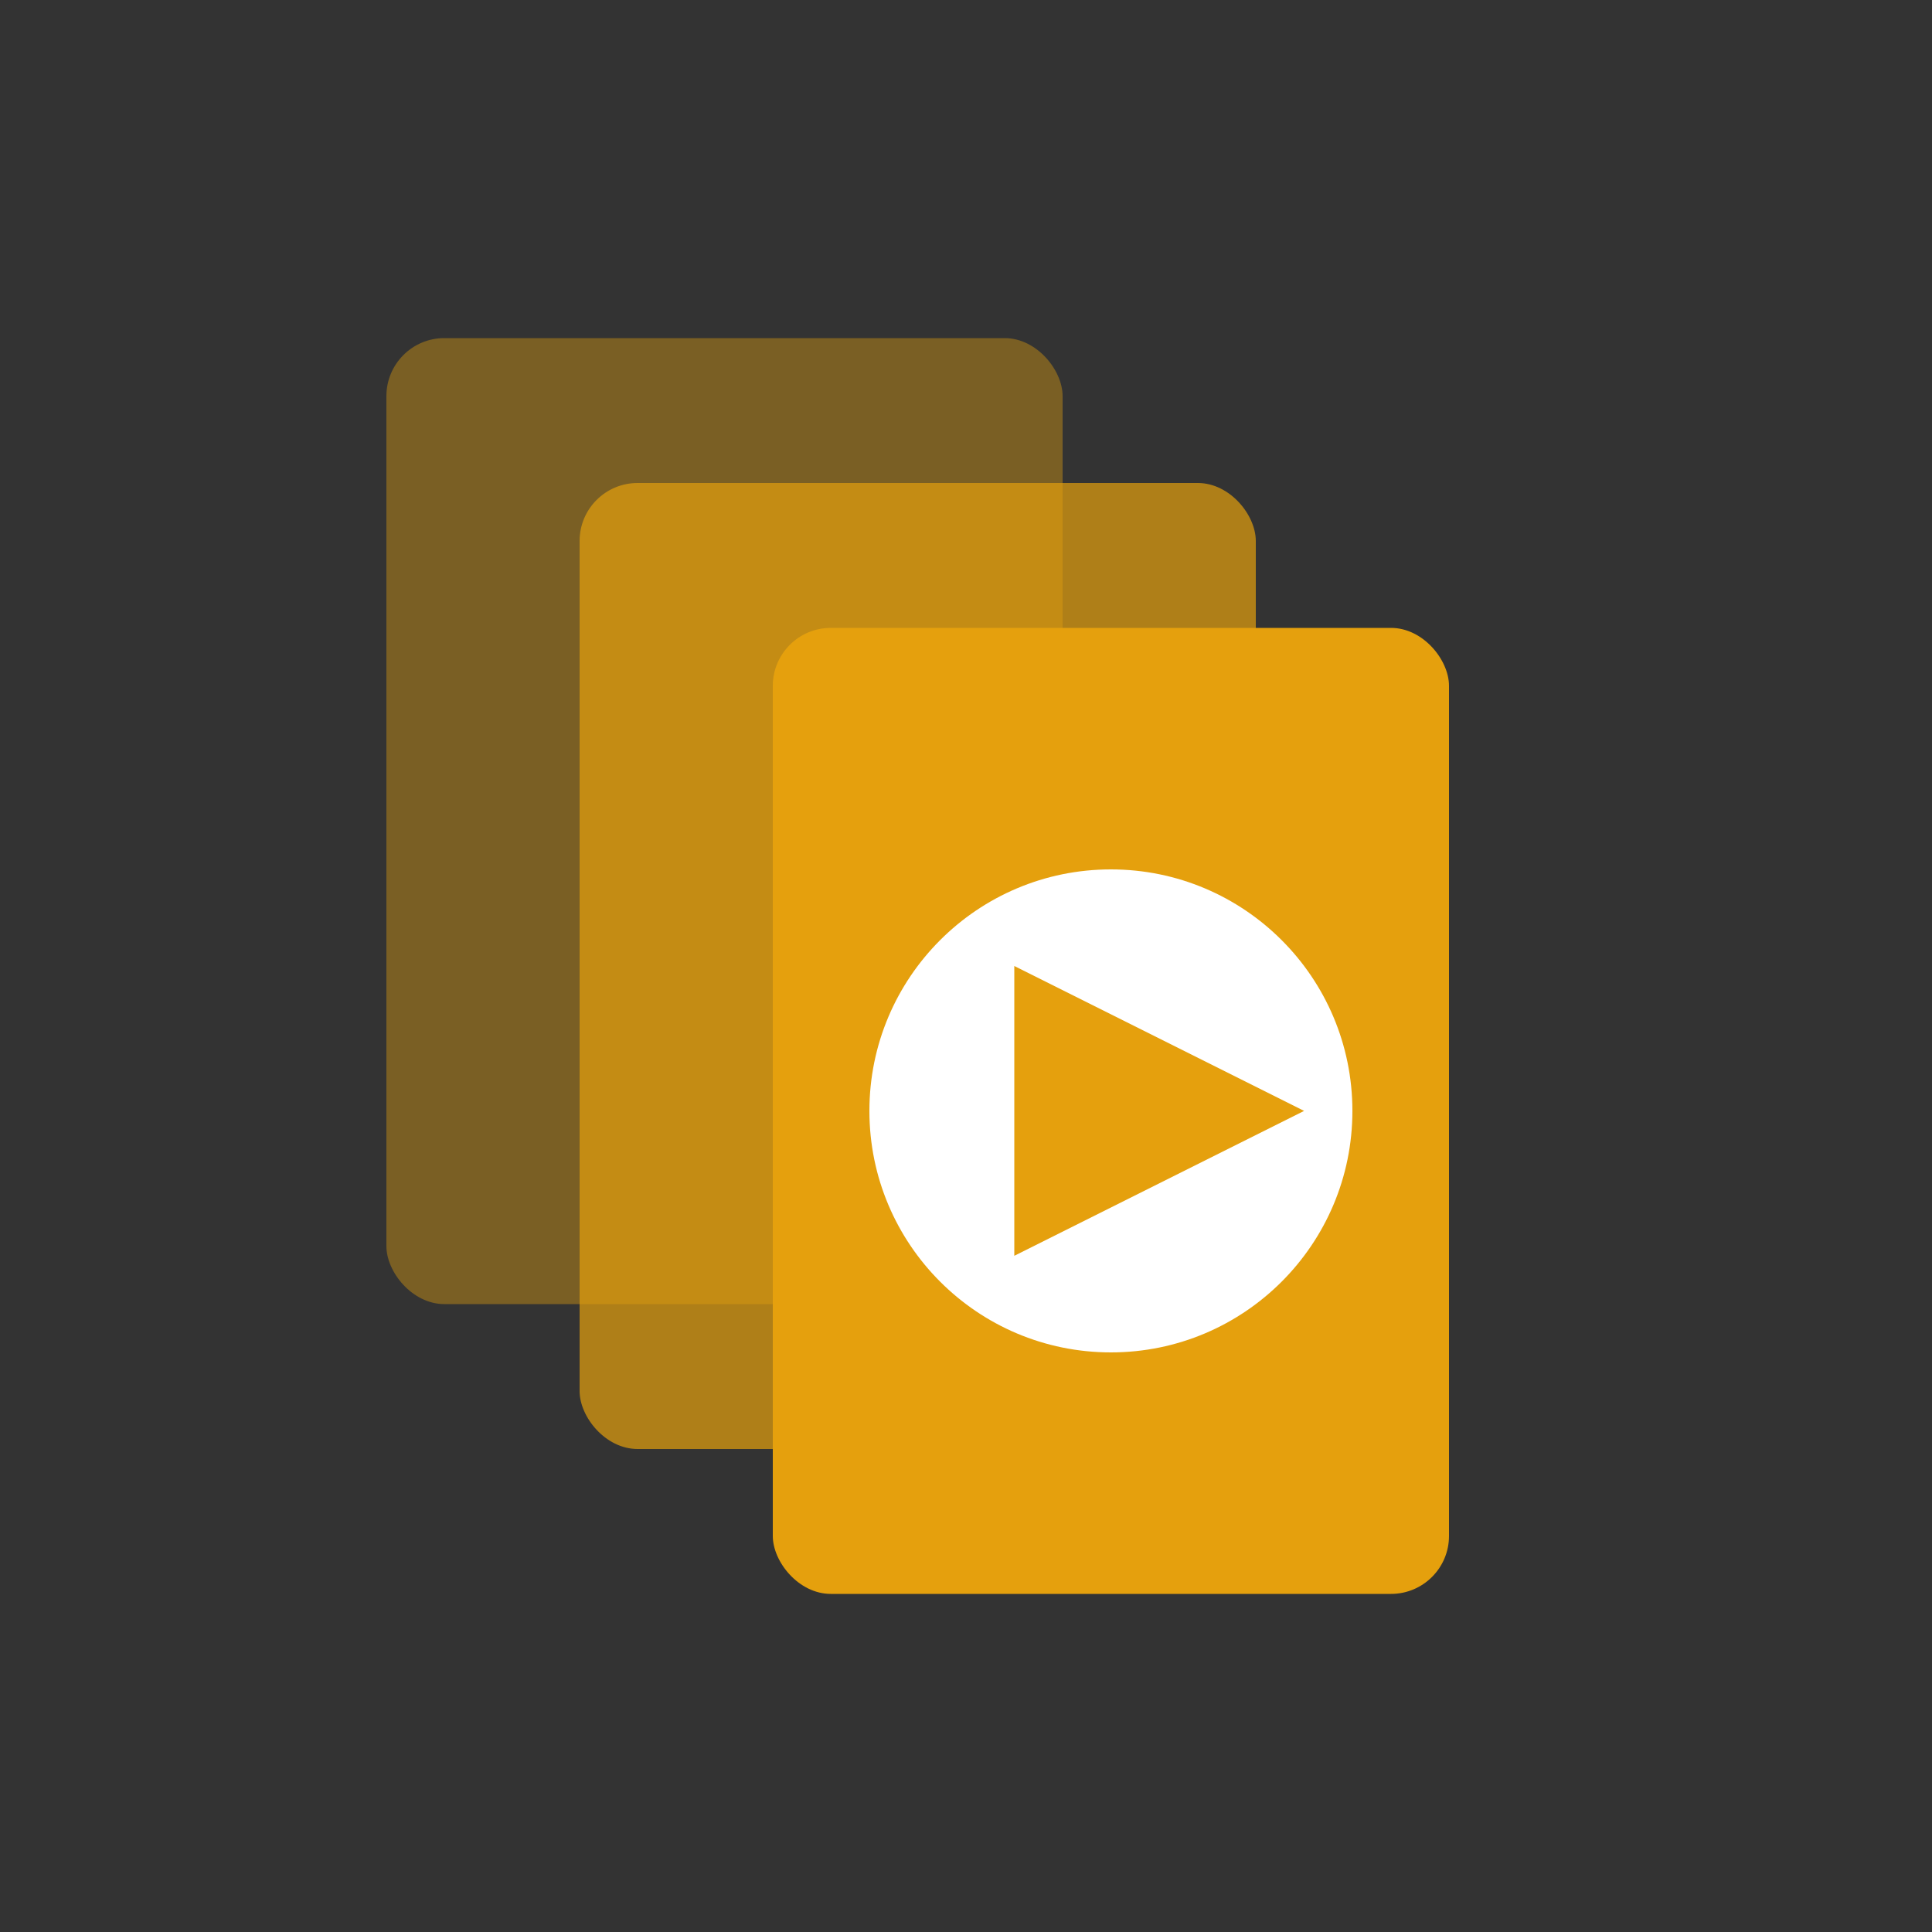
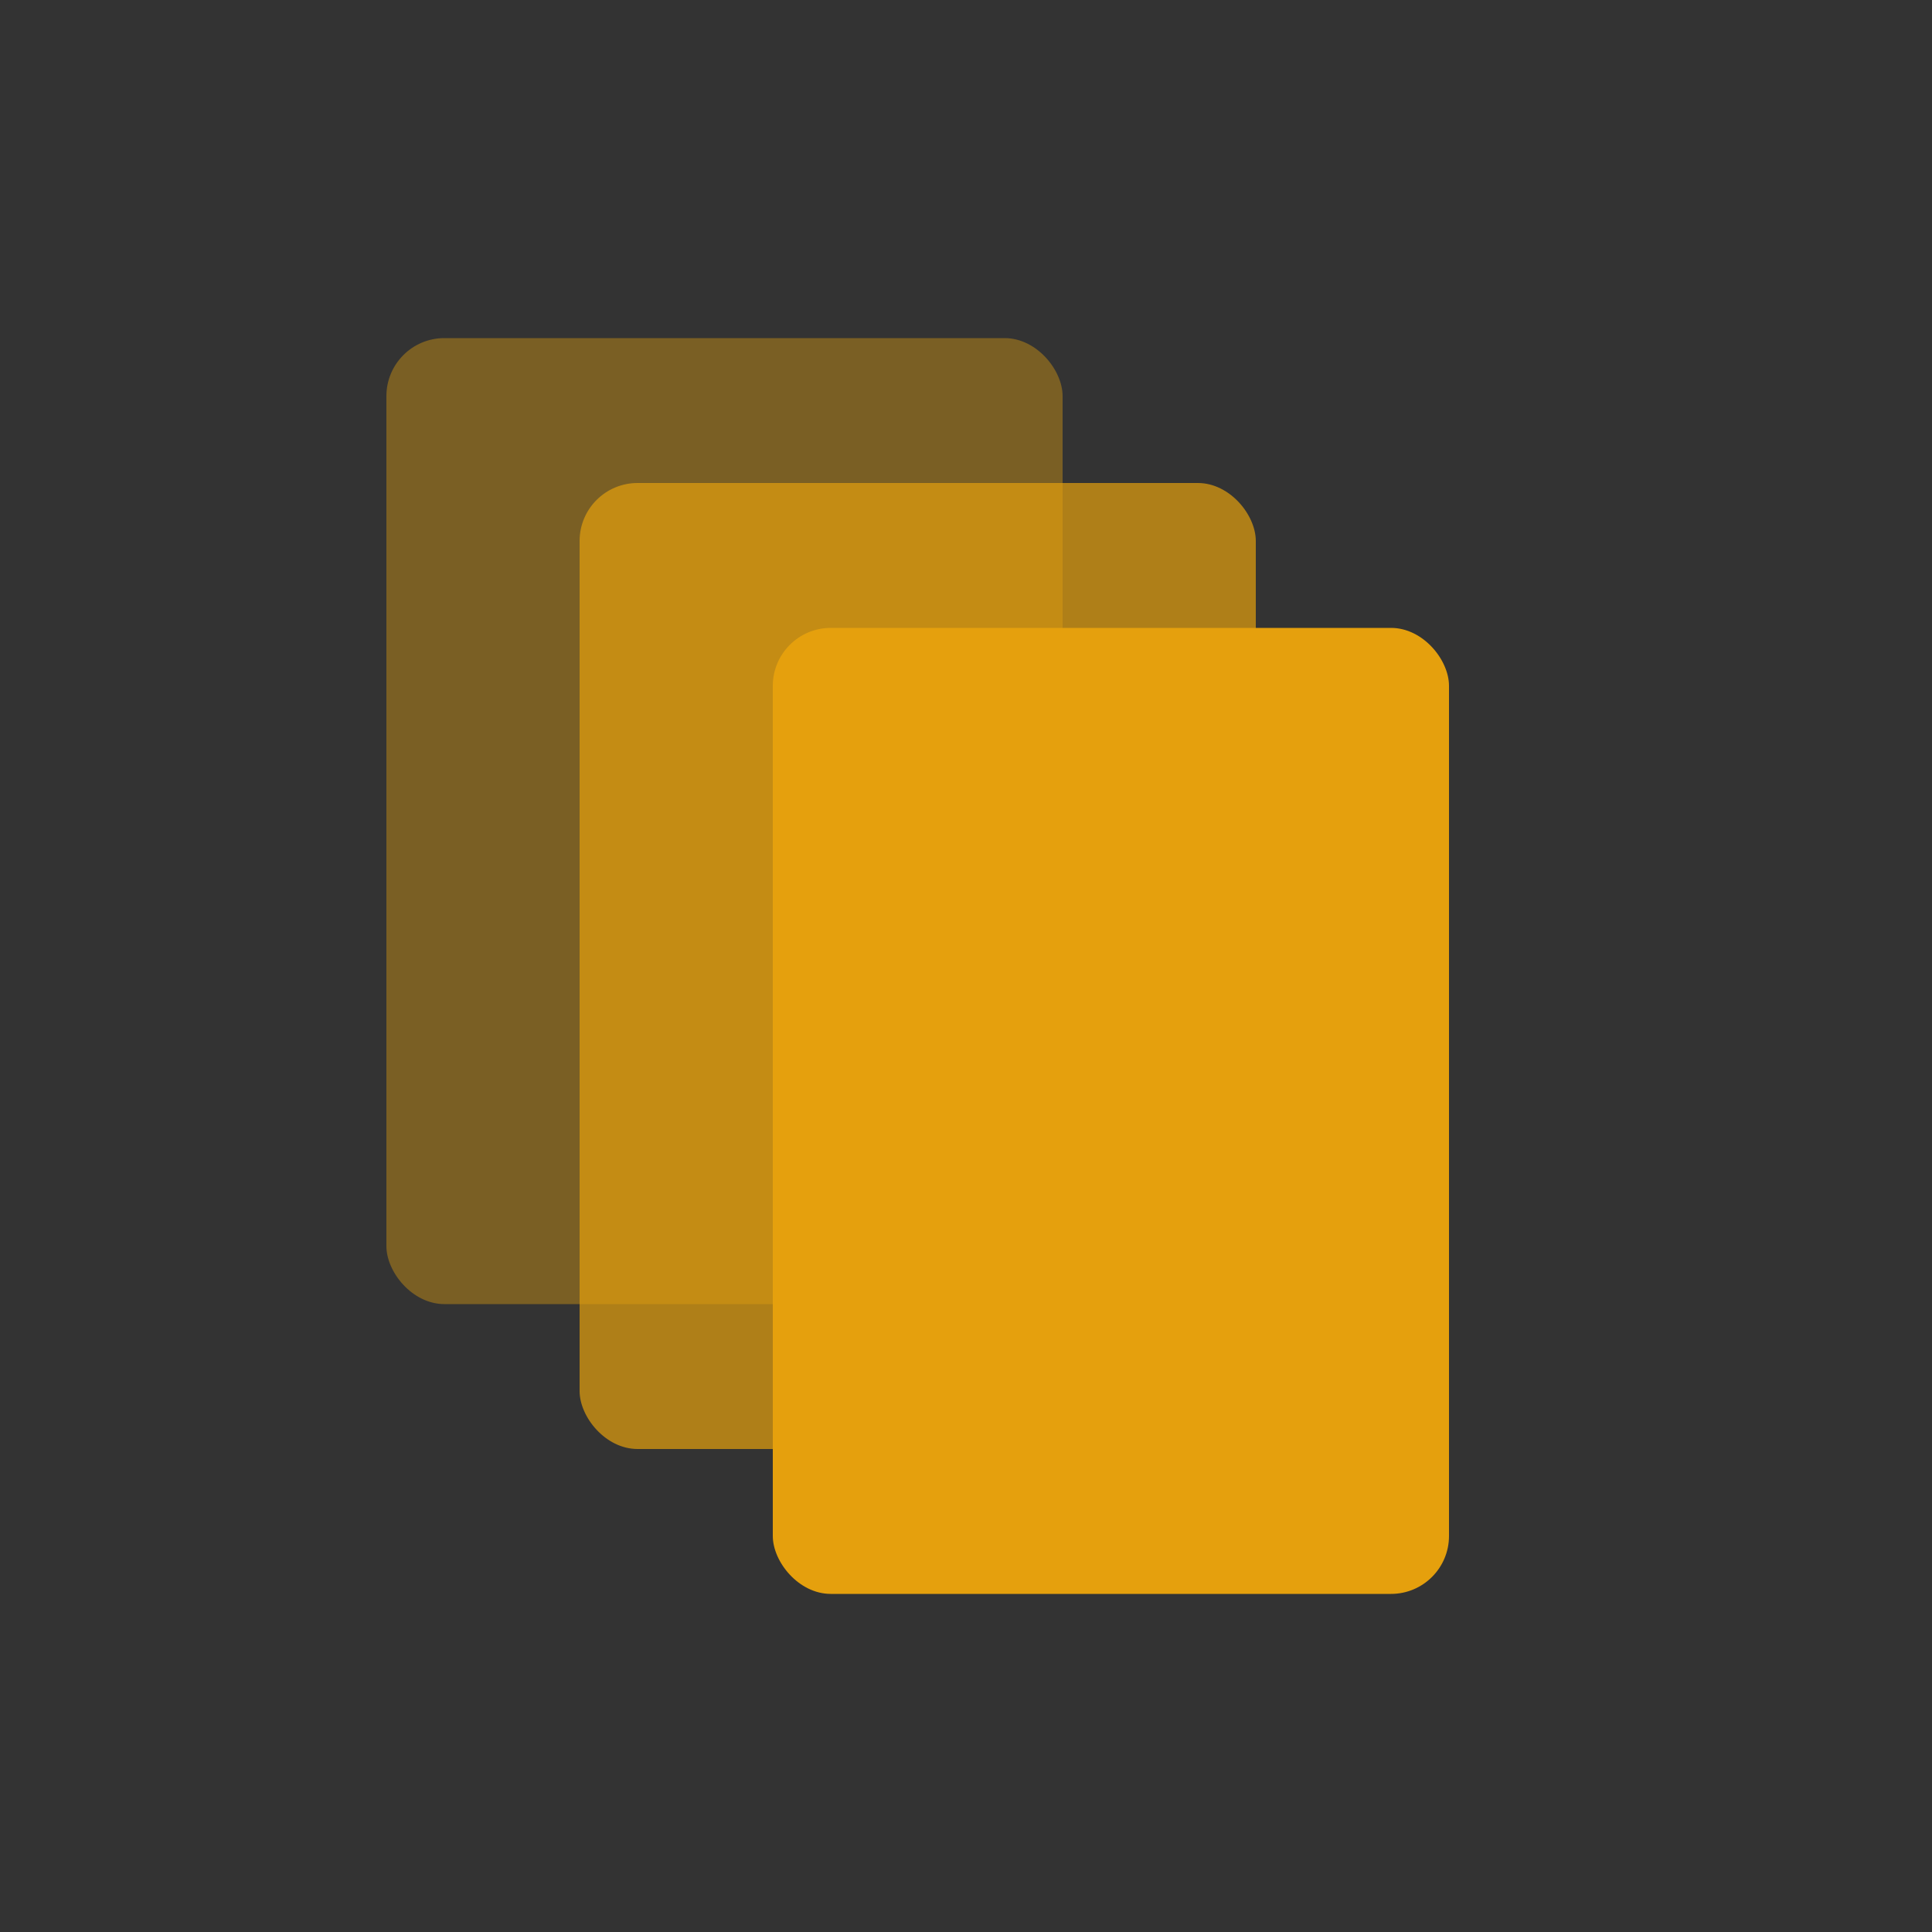
<svg xmlns="http://www.w3.org/2000/svg" version="1.1" width="200" height="200">
  <rect width="100%" height="100%" fill="#333333" stroke="none" />
  <svg viewBox="0 0 200 200">
    <g transform="translate(40, 35)">
      <rect x="0" y="0" width="70" height="100" rx="6" fill="#E5A00D" opacity="0.4" />
      <rect x="20" y="15" width="70" height="100" rx="6" fill="#E5A00D" opacity="0.7" />
      <rect x="40" y="30" width="70" height="100" rx="6" fill="#E5A00D" />
-       <circle cx="75" cy="80" r="25" fill="white" />
-       <path d="M65 65 L95 80 L65 95 Z" fill="#E5A00D" />
+       <path d="M65 65 L95 80 L65 95 " fill="#E5A00D" />
    </g>
  </svg>
  <style>@media (prefers-color-scheme: light) { :root { filter: none; } }
@media (prefers-color-scheme: dark) { :root { filter: none; } }
</style>
</svg>